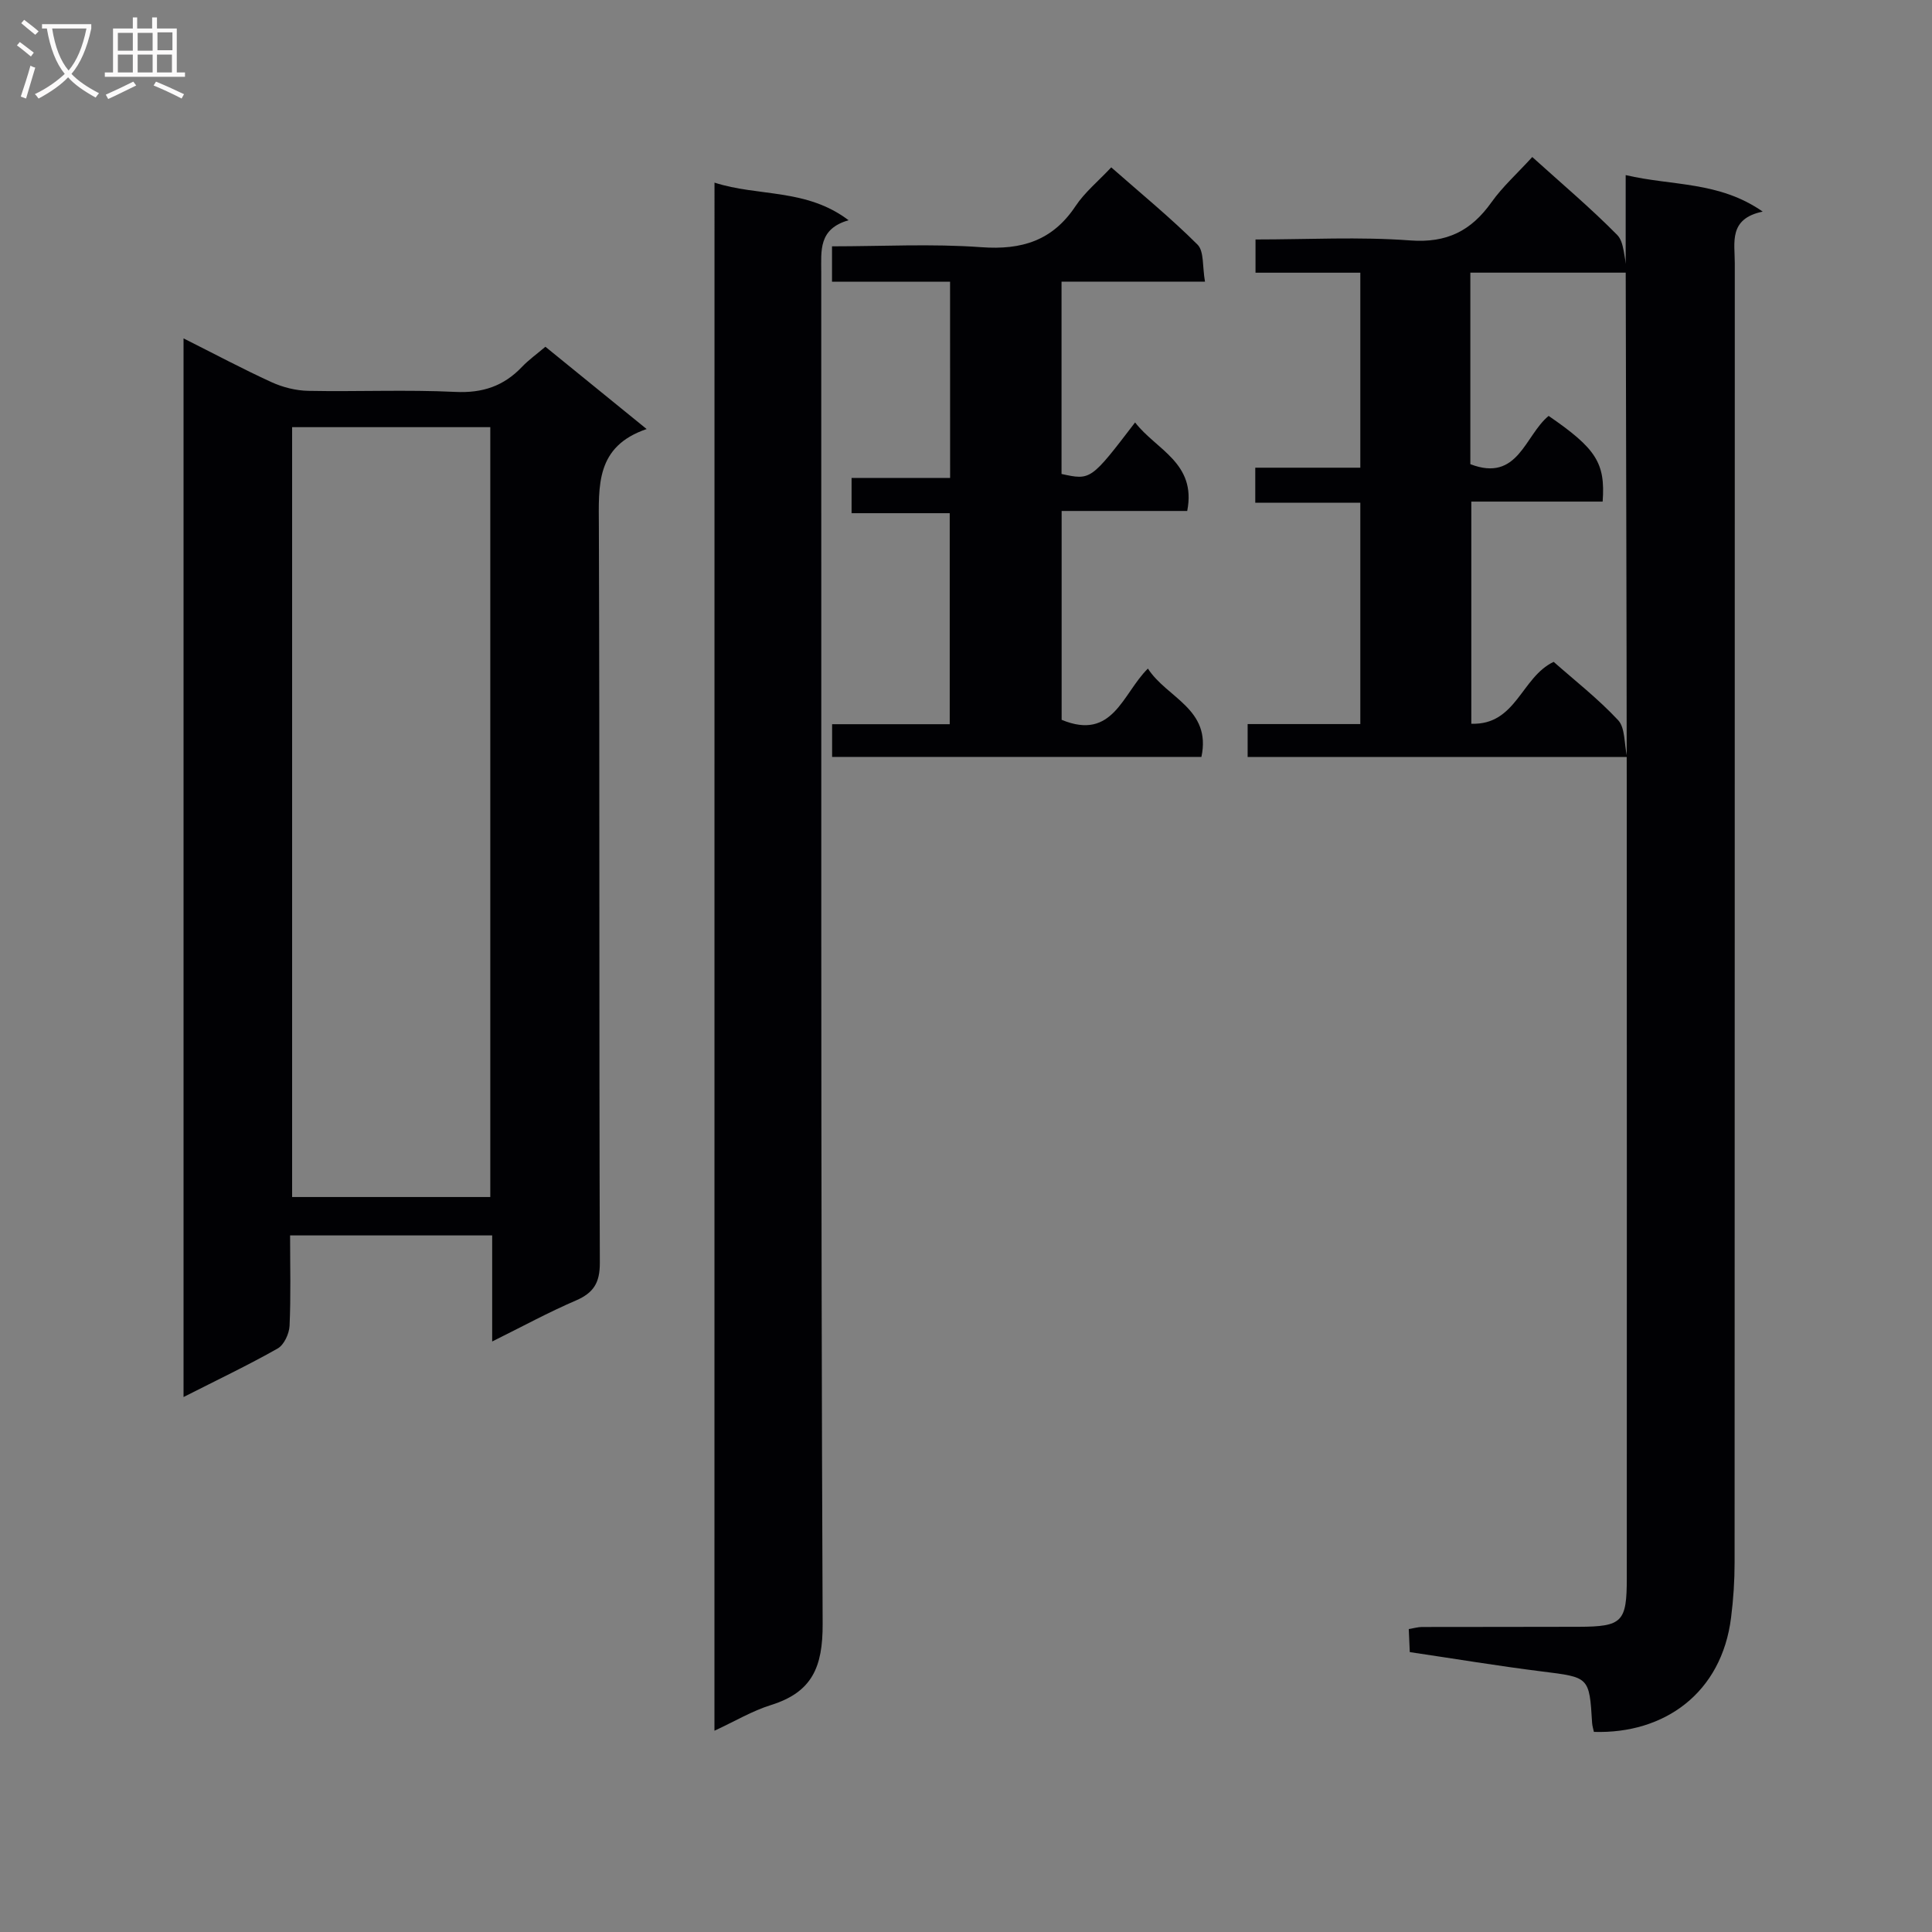
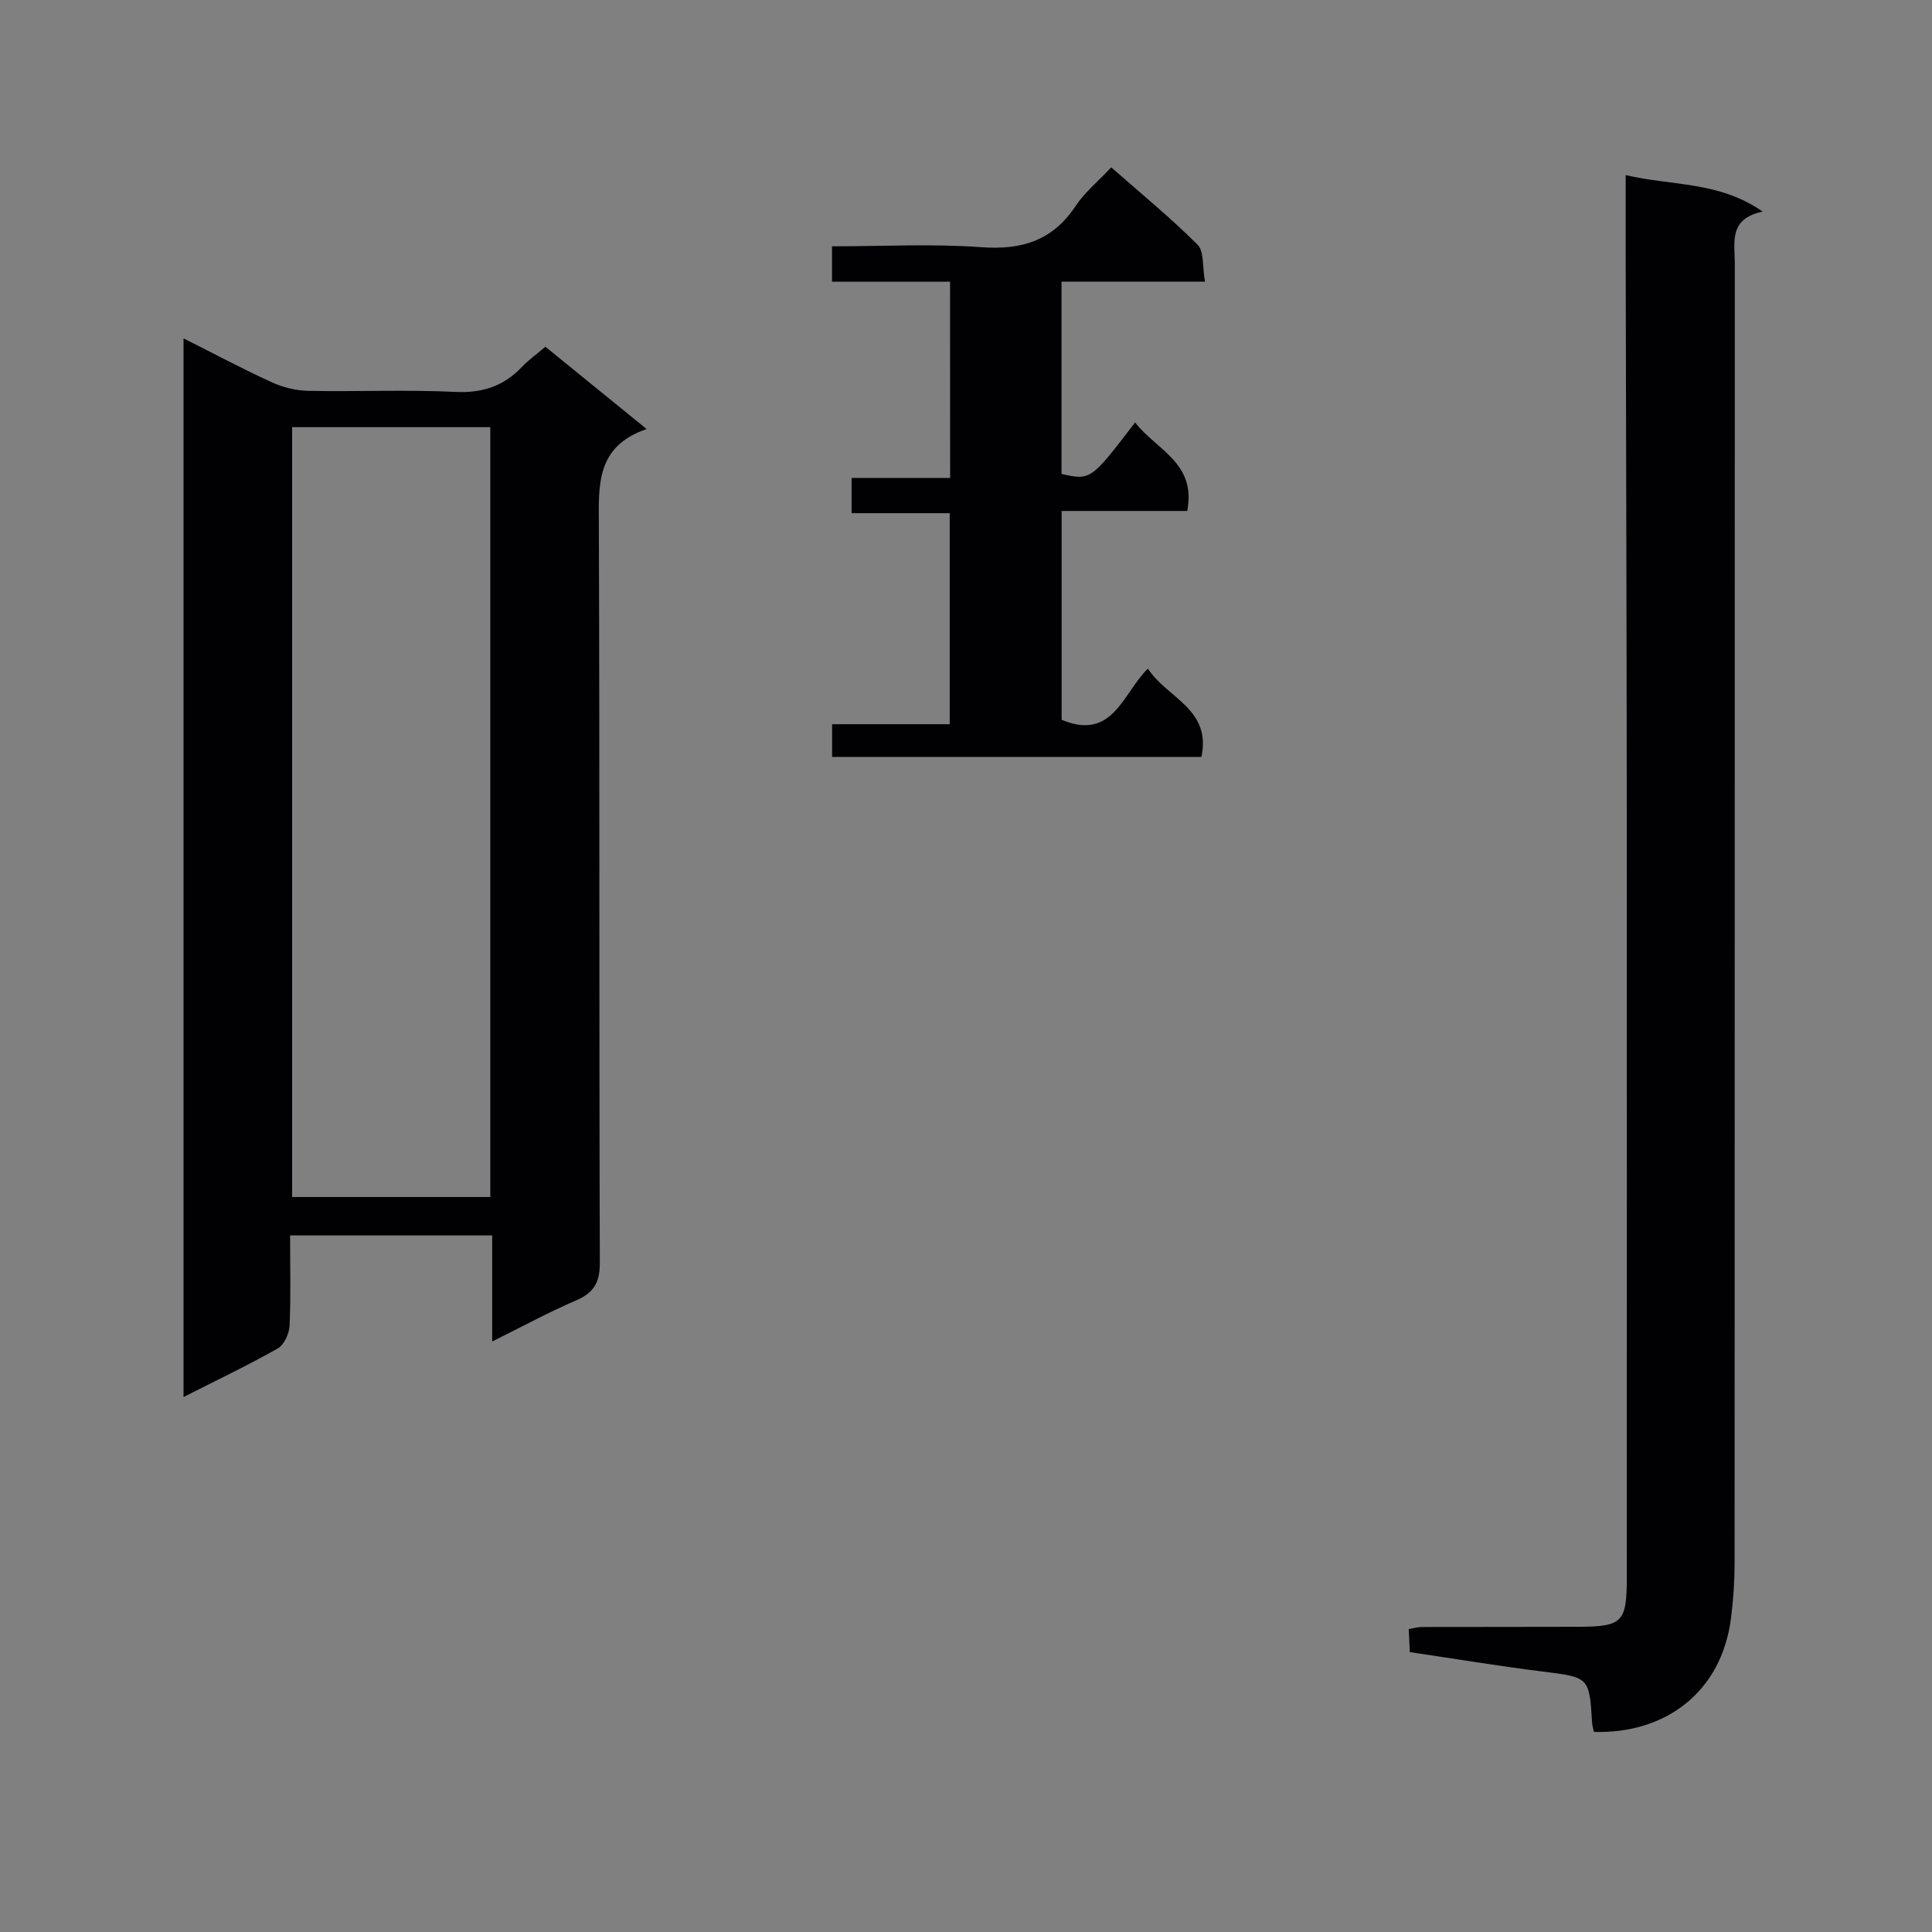
<svg xmlns="http://www.w3.org/2000/svg" enable-background="new 0 0 400 400" viewBox="0 0 400 400">
  <rect x="0" y="0" width="400" height="400" fill="#808080" stroke="none" />
  <g fill="#010104">
    <path d="m101.9 277.74c0-7.96 0-14.78 0-21.96-14 0-27.72 0-41.84 0 0 6.45.17 12.6-.11 18.72-.08 1.64-1.14 3.94-2.46 4.69-6.17 3.49-12.6 6.55-19.49 10.05 0-73.21 0-145.84 0-219.18 6.38 3.2 12.22 6.32 18.23 9.07 2.33 1.06 5.03 1.74 7.58 1.79 10.16.2 20.35-.27 30.49.22 5.62.27 9.99-1.21 13.77-5.18 1.36-1.43 2.99-2.59 4.85-4.17 6.82 5.54 13.48 10.96 20.96 17.04-10.6 3.61-9.92 11.77-9.89 20.15.18 50.83.03 101.65.2 152.48.01 4.15-1.3 6.21-4.97 7.8-5.6 2.4-10.96 5.33-17.32 8.48zm-.39-29.91c0-53.53 0-106.53 0-159.39-13.99 0-27.56 0-41.03 0v159.39z" />
-     <path d="m330 358.57c-.12-.59-.33-1.21-.37-1.85-.58-9.59-.6-9.44-10.45-10.67-9.04-1.13-18.02-2.63-27.3-4-.08-1.77-.14-3.19-.21-4.77 1.09-.18 1.89-.42 2.68-.43 10.83-.03 21.66 0 32.49-.04 9.04-.03 9.97-.99 9.97-10.05 0-54.82.03-109.65-.01-164.47-.03-36.32-.15-72.63-.22-108.95-.01-5.46 0-10.91 0-17.09 9.71 2.28 19.29 1.24 28.37 7.56-7.12 1.47-5.77 6.42-5.78 10.73-.02 89.65 0 179.3-.04 268.95 0 3.8-.25 7.63-.73 11.41-1.94 15.62-13.8 24.12-28.4 23.67z" />
-     <path d="m147.93 37.81c9.11 2.94 19 1.15 27.76 7.79-6.27 1.79-5.66 6.29-5.66 10.78.05 93.27-.12 186.55.29 279.82.04 8.98-2.19 14.15-10.7 16.81-3.88 1.21-7.47 3.36-11.7 5.32.01-107.09.01-213.56.01-320.52z" />
-     <path d="m317.24 32.51c6.13 5.54 12.12 10.59 17.59 16.14 1.47 1.5 1.35 4.56 2.2 7.8-11.59 0-21.99 0-32.61 0v39.65c9.89 3.82 11.27-5.96 16.21-9.99 9.83 6.76 11.77 9.74 11.18 17.74-8.88 0-17.82 0-27.19 0v45.99c9.3.34 10.34-9.65 17.05-12.81 4.34 3.84 9.2 7.63 13.35 12.08 1.47 1.58 1.22 4.76 1.85 7.62-26.64 0-52.41 0-78.56 0 0-2.06 0-4.12 0-6.82h23.33c0-15.53 0-30.42 0-45.83-7.3 0-14.39 0-21.75 0 0-2.58 0-4.64 0-7.25h21.75c0-13.63 0-26.7 0-40.37-7.21 0-14.3 0-21.7 0 0-2.48 0-4.36 0-6.88 10.84 0 21.5-.59 32.05.2 7.58.56 12.6-1.99 16.8-7.9 2.29-3.22 5.31-5.93 8.45-9.37z" />
+     <path d="m330 358.57c-.12-.59-.33-1.21-.37-1.85-.58-9.59-.6-9.44-10.45-10.67-9.04-1.13-18.02-2.63-27.3-4-.08-1.77-.14-3.19-.21-4.77 1.09-.18 1.89-.42 2.68-.43 10.83-.03 21.66 0 32.49-.04 9.04-.03 9.97-.99 9.97-10.05 0-54.82.03-109.65-.01-164.47-.03-36.32-.15-72.63-.22-108.95-.01-5.46 0-10.91 0-17.09 9.71 2.28 19.29 1.24 28.37 7.56-7.12 1.47-5.77 6.42-5.78 10.73-.02 89.65 0 179.3-.04 268.95 0 3.8-.25 7.63-.73 11.41-1.94 15.62-13.8 24.12-28.4 23.67" />
    <path d="m196.7 58.33c-8.34 0-16.27 0-24.44 0 0-2.57 0-4.66 0-7.33 10.37 0 20.68-.57 30.91.18 8.38.61 14.75-1.35 19.51-8.51 1.9-2.86 4.68-5.13 7.39-8.02 6.11 5.38 12.26 10.41 17.86 15.99 1.39 1.39.99 4.56 1.55 7.67-10.27 0-19.82 0-29.7 0v39.82c6.06 1.32 6.06 1.32 15.23-10.67 4.35 5.67 12.75 8.36 10.79 18.33-8.47 0-17.05 0-26 0v43.24c10.64 4.41 12.57-5.38 17.86-10.61 3.93 6.1 13.2 8.34 11.08 18.29-25.4 0-50.8 0-76.46 0 0-2.21 0-4.27 0-6.77h24.35c0-14.67 0-28.91 0-43.69-6.5 0-13.24 0-20.32 0 0-2.59 0-4.65 0-7.3h20.4c-.01-13.68-.01-26.77-.01-40.62z" />
  </g>
-   <path d="m6.4 11.7c-1-.8-1.9-1.6-2.9-2.3l.6-.7c.9.7 1.9 1.4 2.9 2.2zm-2.1 8.3c.7-2.1 1.4-4.2 2-6.4.2.1.6.3 1 .4-.7 2.3-1.3 4.4-1.9 6.4zm3-12.8c-1.1-.9-2.1-1.7-2.9-2.4l.6-.7c1 .8 2 1.5 3 2.4zm1.4-1.3v-.9h10.2v.9c-.9 4.2-2.3 7.3-4.1 9.4 1.3 1.4 3.2 2.7 5.7 4-.2.2-.4.5-.7.9-2.5-1.4-4.4-2.7-5.7-4.2-1.4 1.5-3.5 3-6.1 4.4 0 0 0 0-.1-.1-.3-.4-.5-.7-.7-.8 2.7-1.3 4.7-2.8 6.2-4.2-1.8-2.2-3-5.3-3.7-9.4zm9.2 0h-7.1c.6 3.8 1.7 6.7 3.4 8.7 1.7-2 2.9-4.8 3.7-8.7z" fill="#fbfafa" />
-   <path d="m31.6 3.6h.9v2.3h4.1v9.1h1.7v.9h-16.6v-.9h1.7v-9.1h4.1v-2.3h.9v2.3h3.1v-2.3zm-4 13.3.6.8c-1.9.9-3.8 1.9-5.8 2.8-.2-.3-.3-.6-.5-.9 2-.9 3.9-1.8 5.7-2.7zm-3.2-10.1v3.7h3.1v-3.7zm0 4.5v3.7h3.1v-3.7zm4.1-4.5v3.7h3.1v-3.7zm0 4.5v3.7h3.1v-3.7zm9.1 9.1c-2.1-1.1-4.1-2-5.8-2.7l.5-.8c2.2.9 4.1 1.8 5.8 2.6zm-1.9-13.7h-3.1v3.7h3.1v-3.6zm-3.2 4.6v3.7h3.1v-3.7z" fill="#fbfafa" />
</svg>